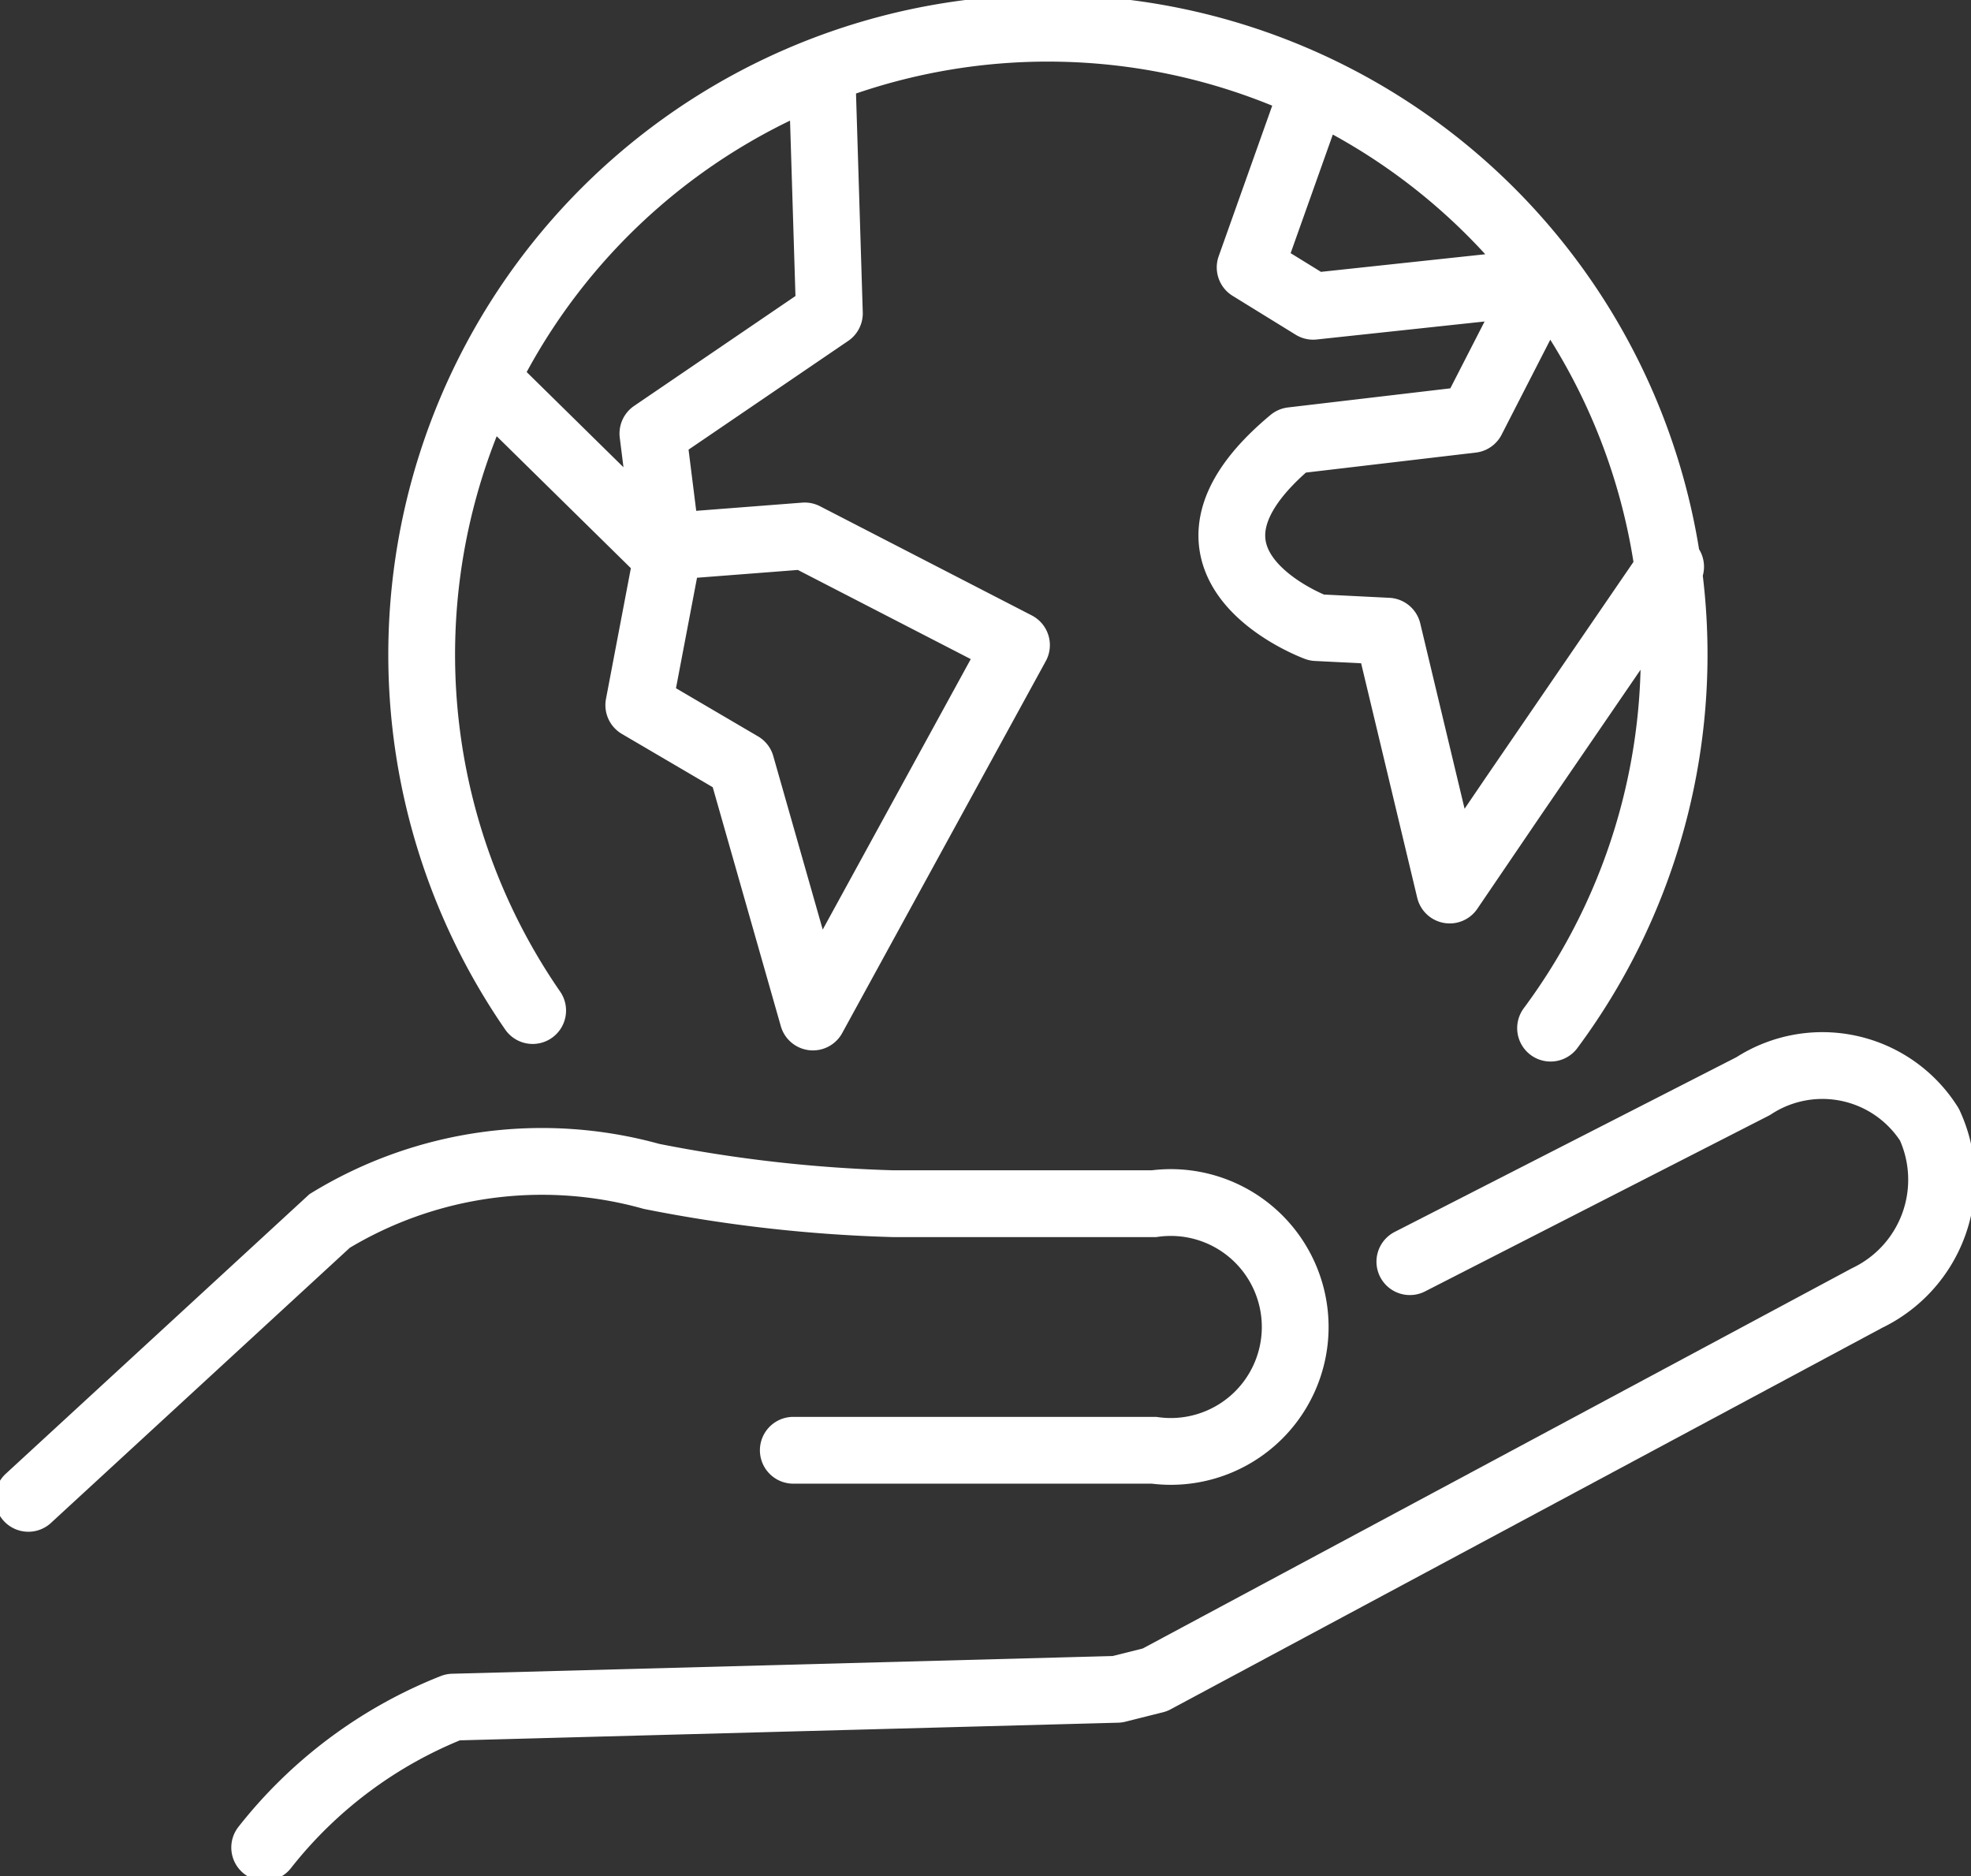
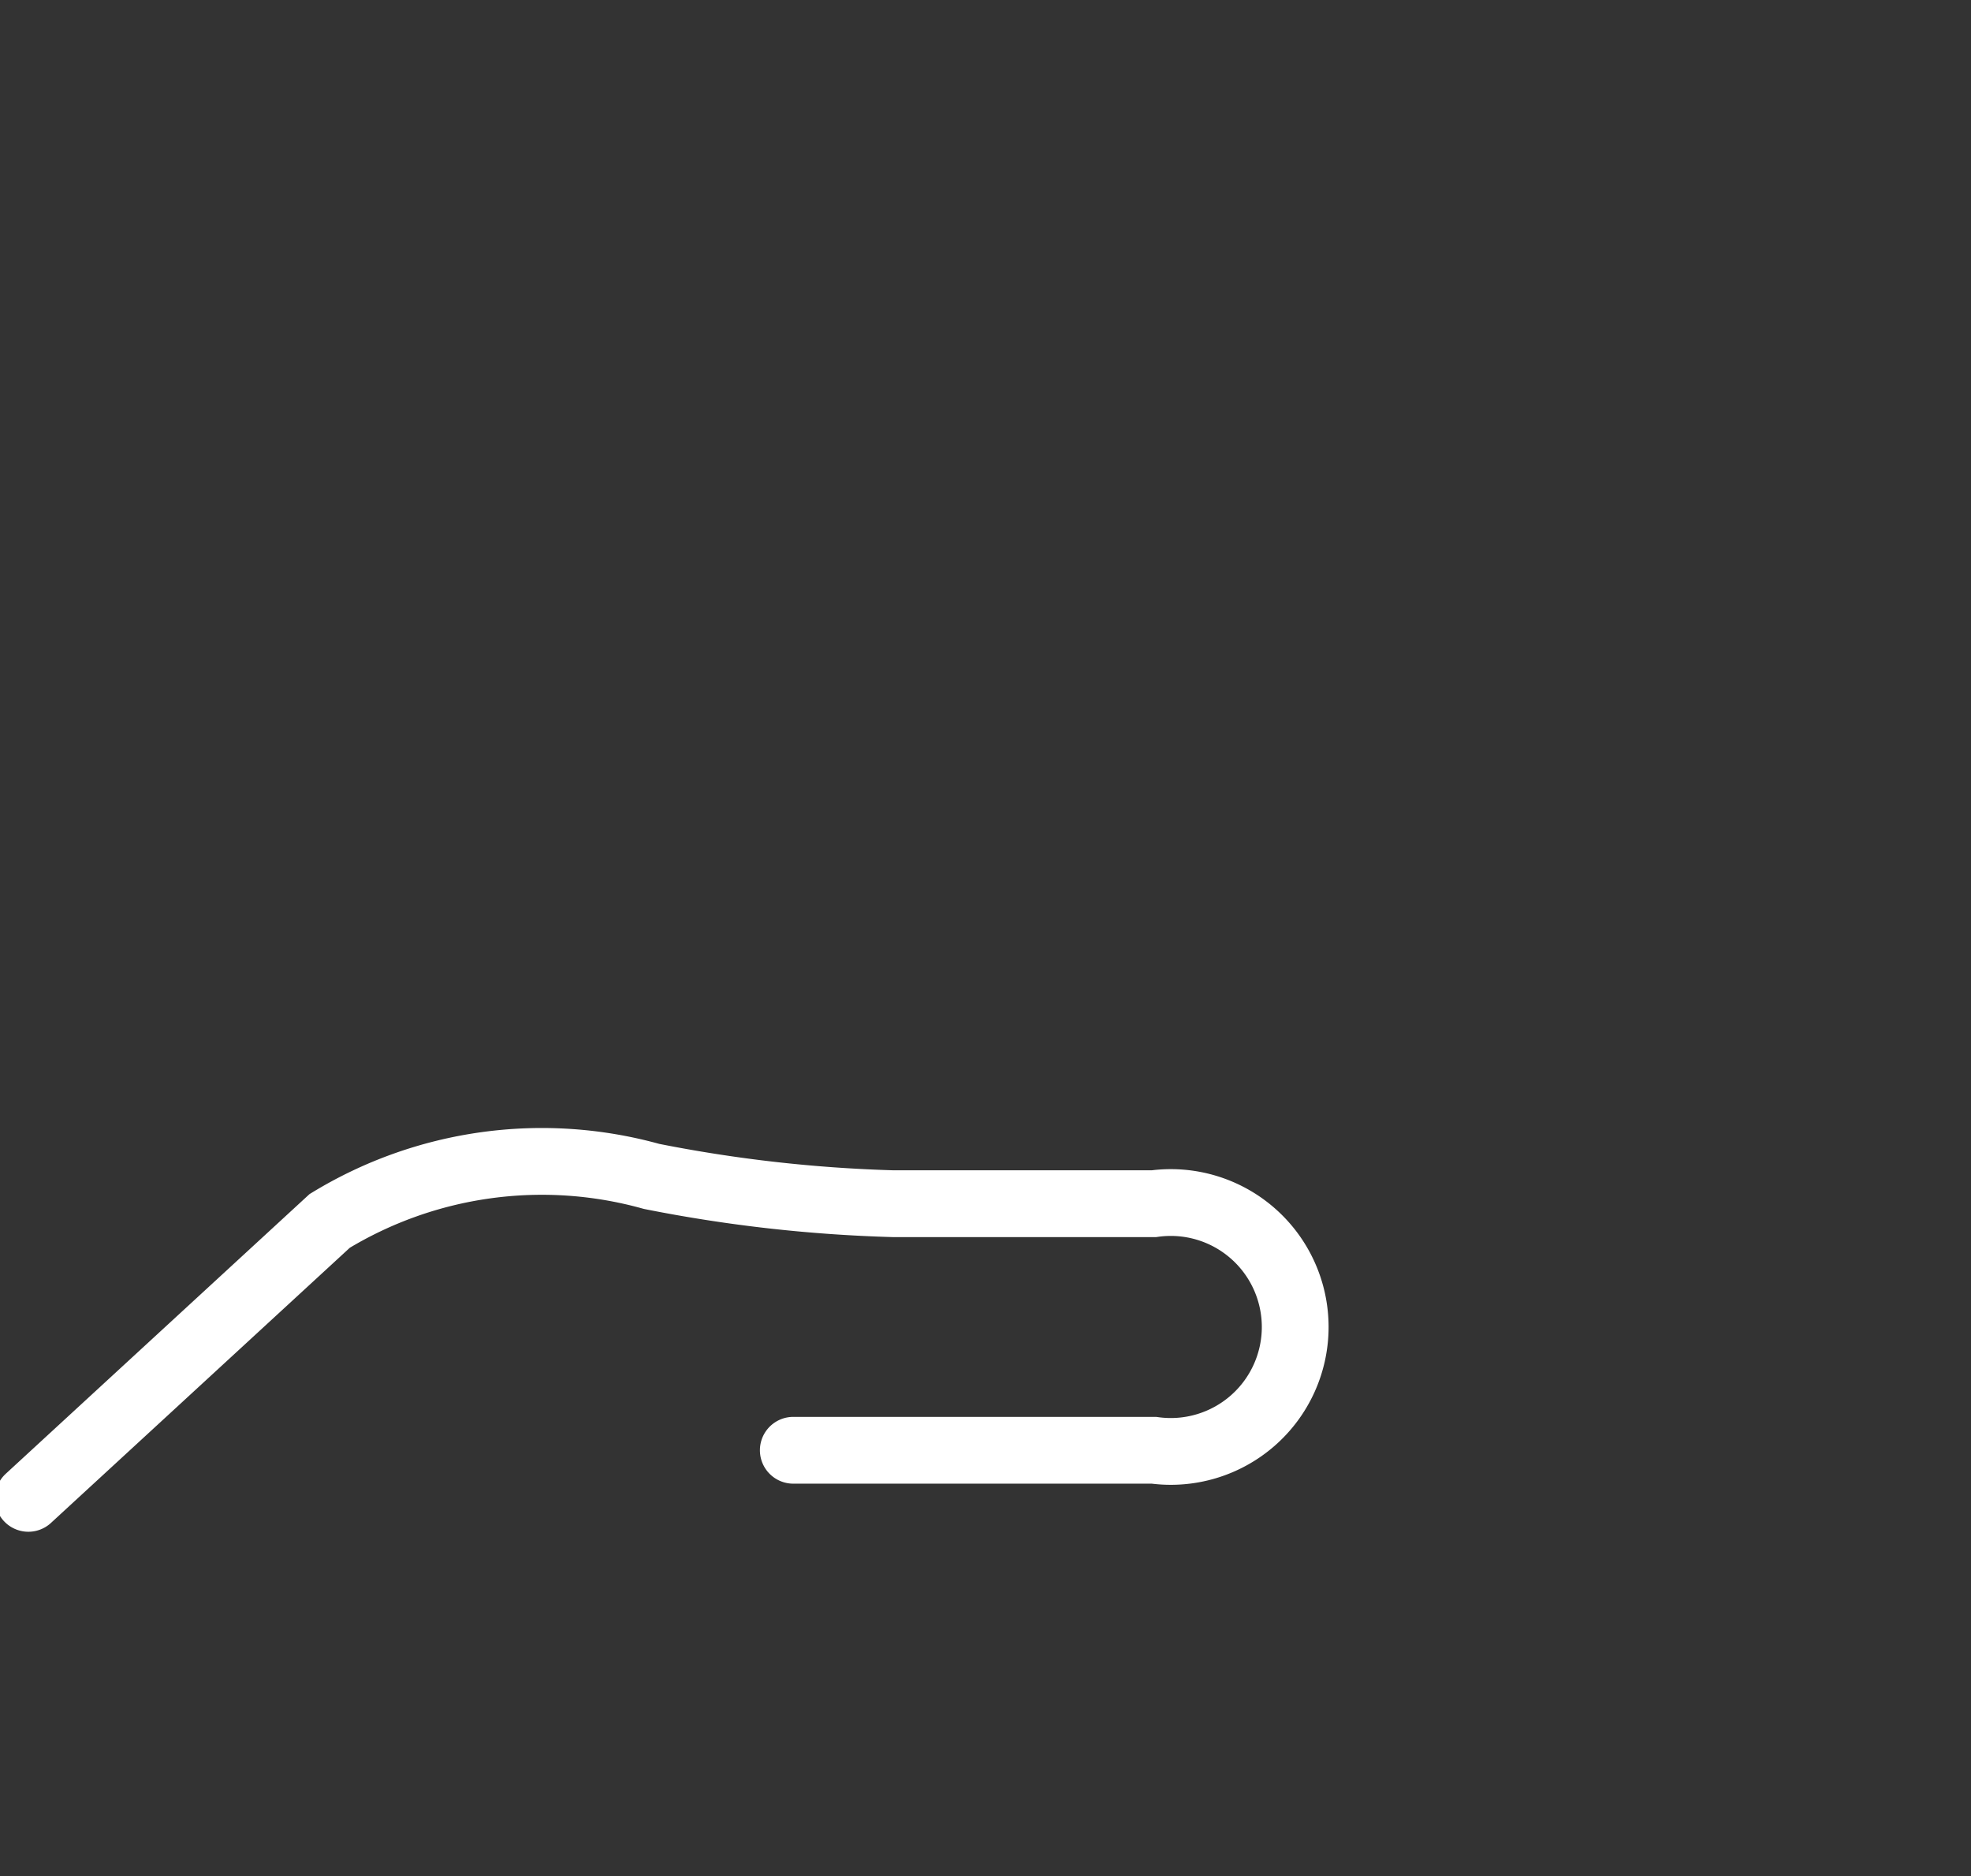
<svg xmlns="http://www.w3.org/2000/svg" width="44.278" height="42.136" viewBox="0 0 44.278 42.136">
  <rect x="0" y="0" width="44.278" height="42.136" fill="#333333" stroke="none" />
  <defs>
    <clipPath id="clip-path">
      <rect id="Rectangle_2036" data-name="Rectangle 2036" width="44.278" height="42.136" fill="none" stroke="#fff" stroke-width="1.5" />
    </clipPath>
  </defs>
  <g id="Groupe_3037" data-name="Groupe 3037" transform="translate(6550.944 8528.411)">
    <g id="Groupe_2578" data-name="Groupe 2578" transform="translate(-6550.944 -8528.411)">
      <g id="Groupe_2577" data-name="Groupe 2577" clip-path="url(#clip-path)">
-         <path id="Tracé_2250" data-name="Tracé 2250" d="M44.372,29.7l7.712-3.942a2.844,2.844,0,0,1,3.96.863,2.945,2.945,0,0,1-1.4,3.895l-16,8.577-.846.212-14.922.4a10.1,10.1,0,0,0-4.23,3.153M50.23,14.092l-3.535,5.161-1.428,2.1-1.391-5.814-1.6-.08s-3.885-1.427-.554-4.2l4.044-.476,1.586-3.093L42.2,8.242l-1.416-.873,1.384-3.891M23.77,10.022l3.914,3.849L27.05,17.2l2.3,1.349,1.612,5.656,4.573-8.353L30.778,13.4l-3.093.239L27.367,11.1l3.965-2.7-.159-5.15m-6.507,20.81a14.068,14.068,0,1,1,22.867.395" transform="translate(-12.7 -1.363)" fill="none" stroke="#fff" stroke-linecap="round" stroke-linejoin="round" stroke-width="1.5" />
        <path id="Tracé_2251" data-name="Tracé 2251" d="M2,89.412l6.769-6.231a9.17,9.17,0,0,1,7.231-1,32.49,32.49,0,0,0,5.426.613h5.858a2.795,2.795,0,1,1,0,5.538h-8.1" transform="translate(-1.363 -55.759)" fill="none" stroke="#fff" stroke-linecap="round" stroke-miterlimit="10" stroke-width="1.5" />
      </g>
    </g>
  </g>
</svg>